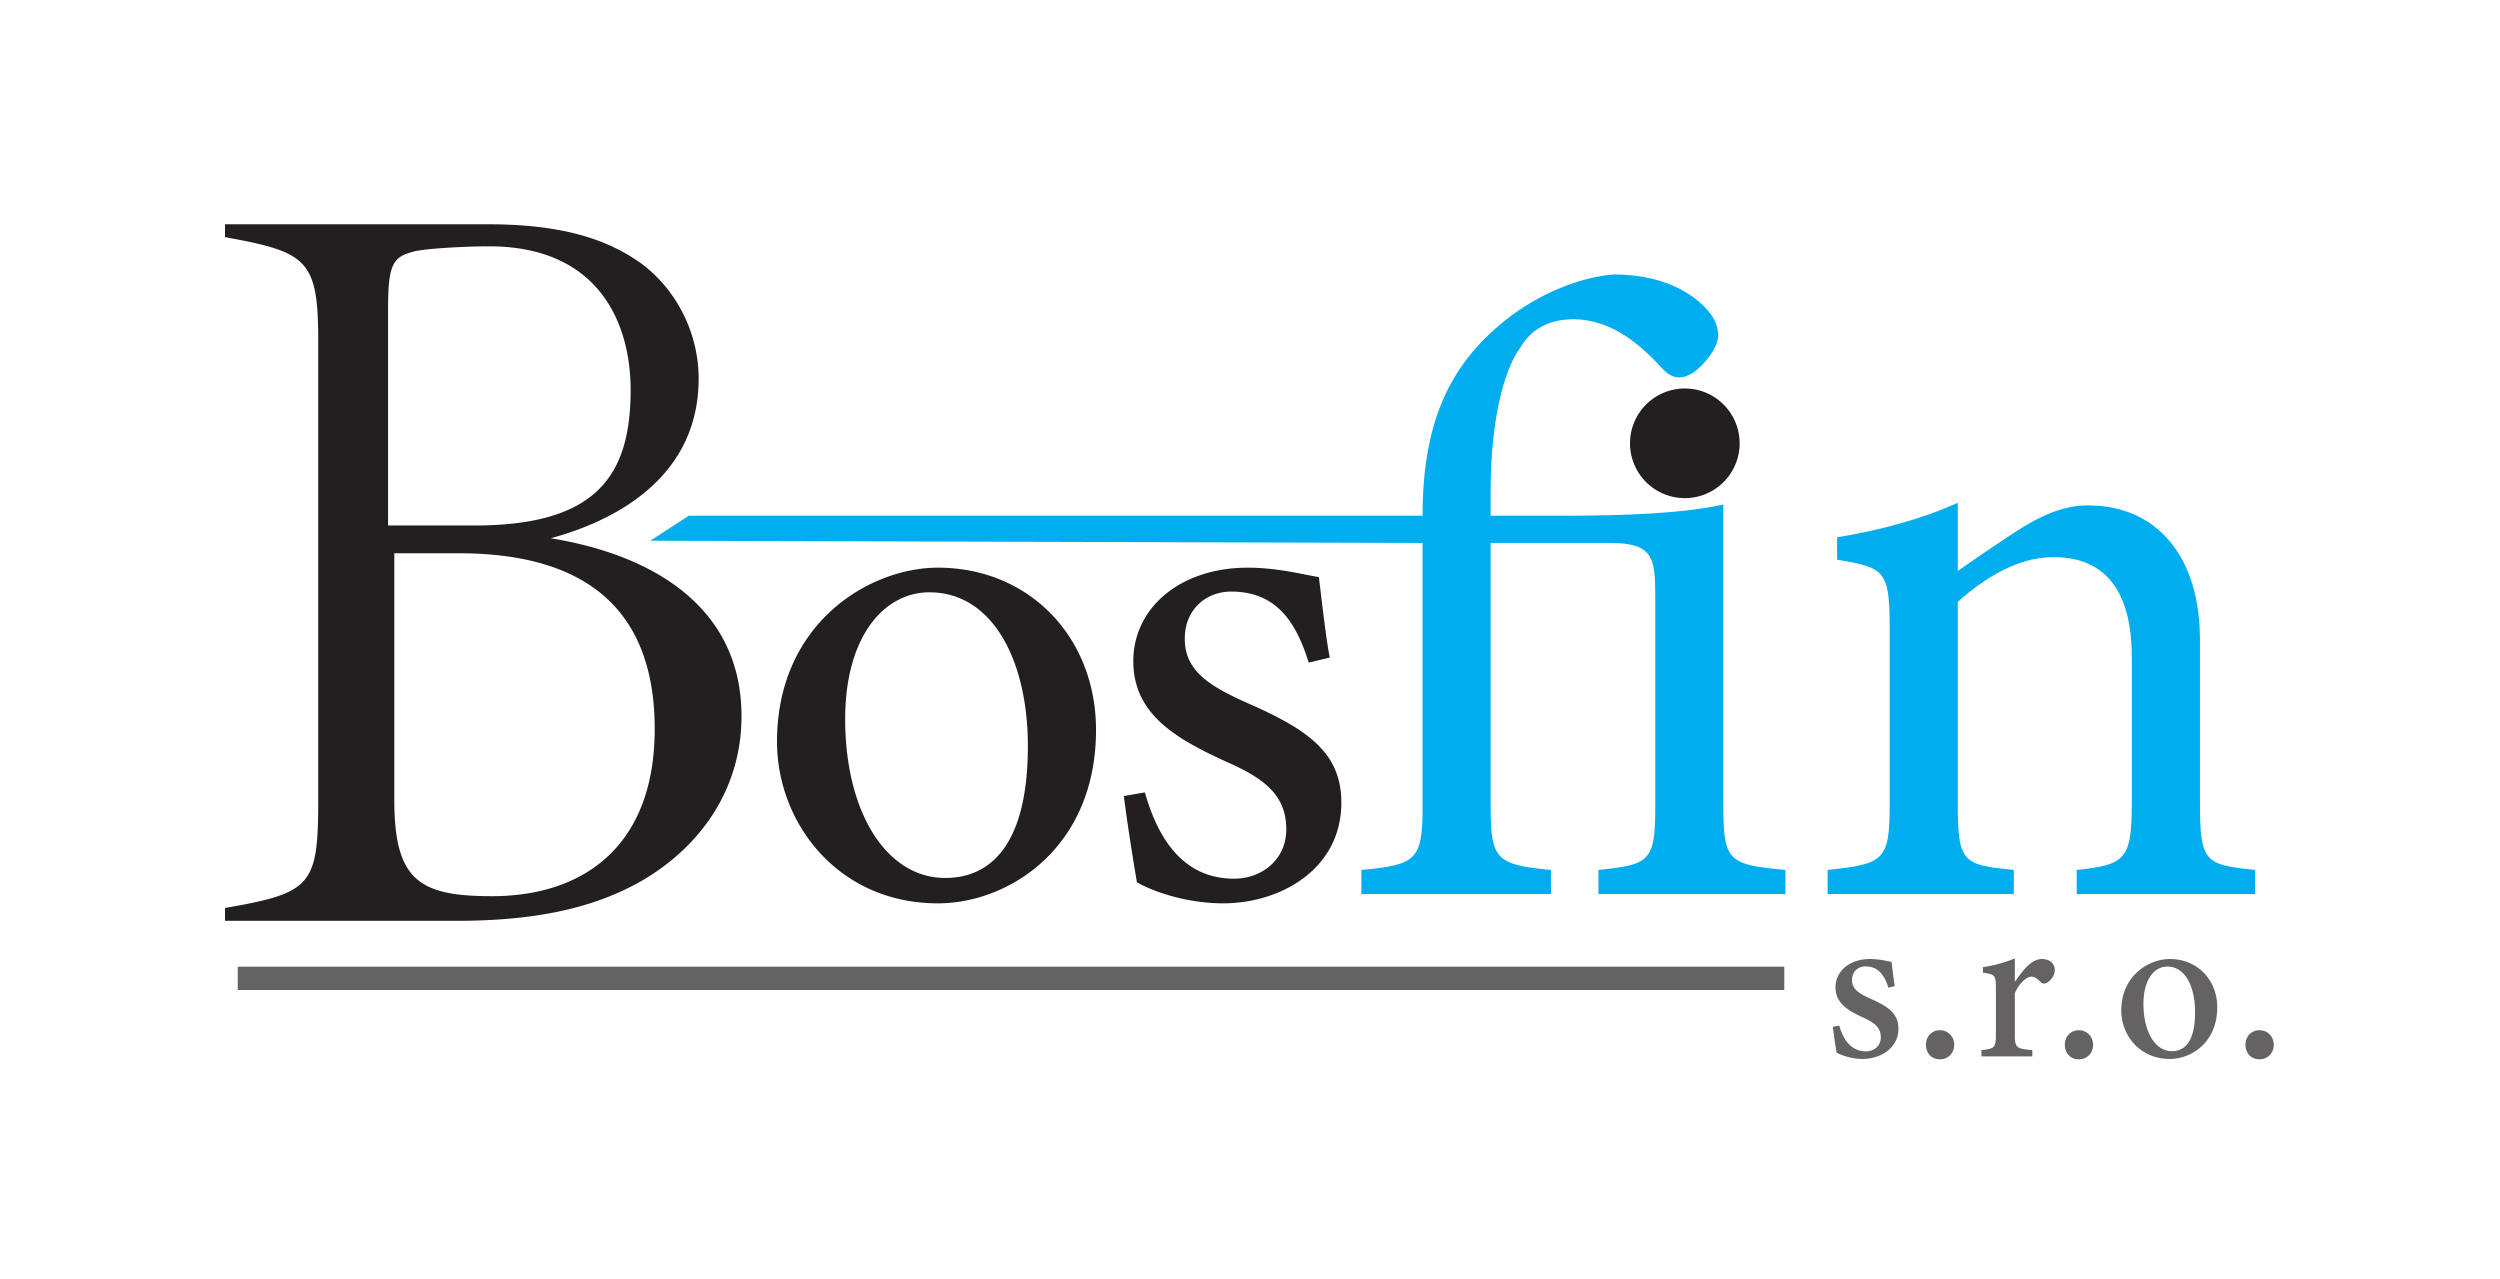
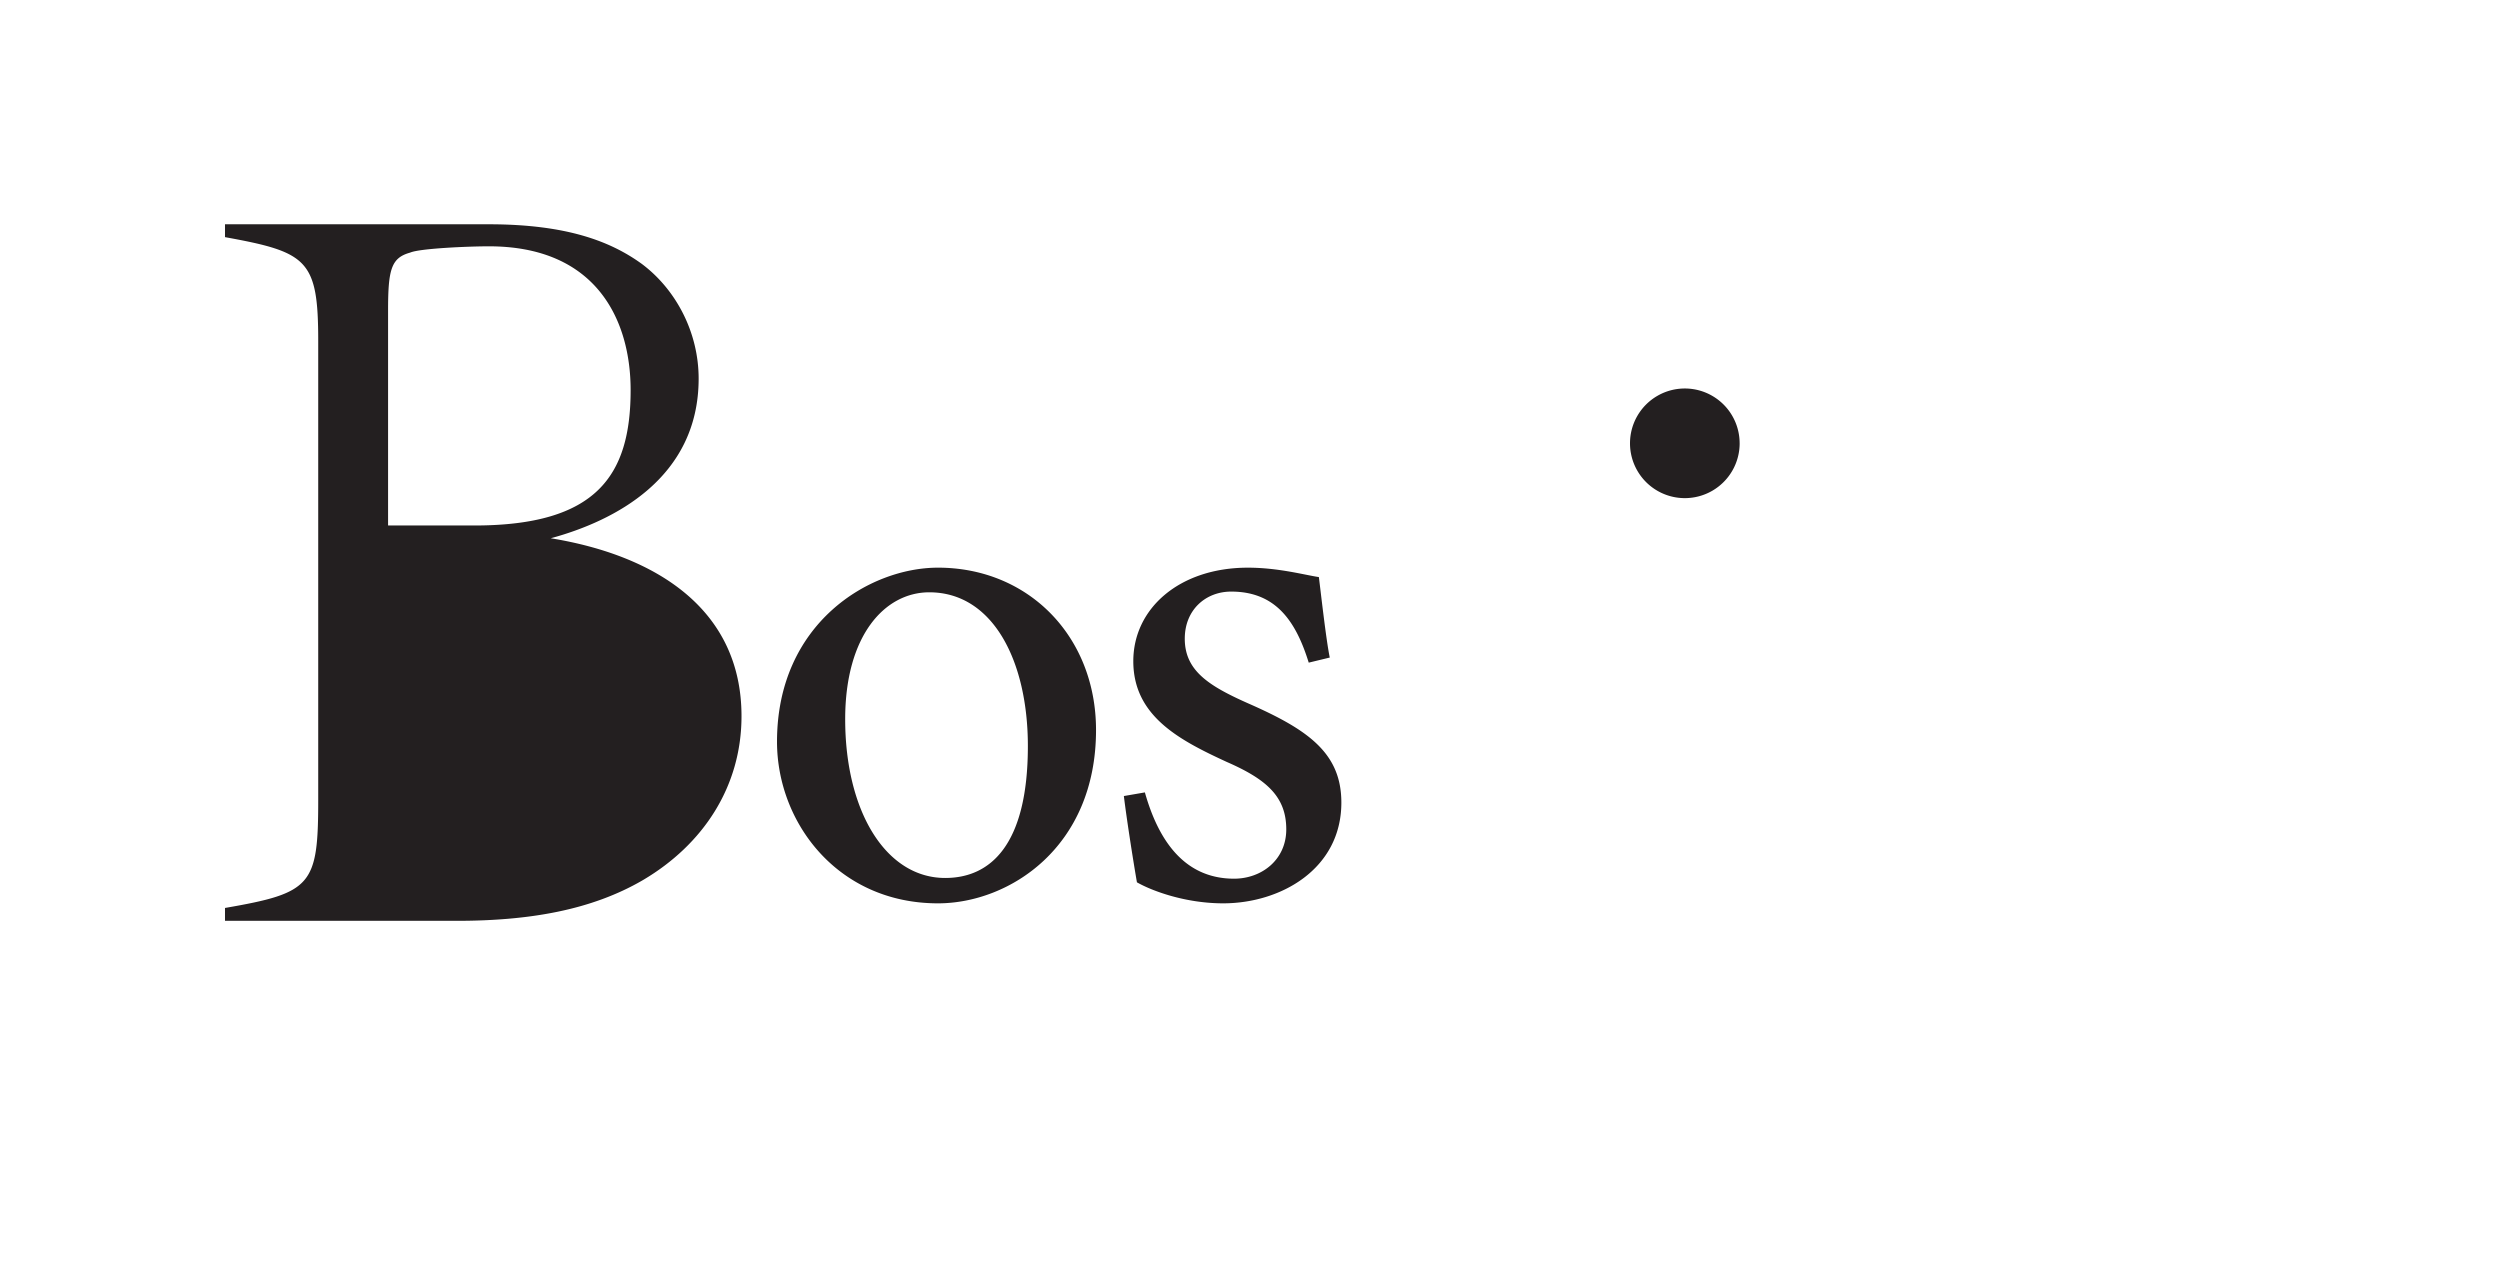
<svg xmlns="http://www.w3.org/2000/svg" height="118.667" width="232">
  <g transform="translate (20, 20) matrix(1.333 0 0 -1.333 -17.333 109.333)">
    <g transform="translate(-63.847 -276.783)">
-       <path d="M173.123 311.563v1.68c3.539.36 3.959.6 3.959 4.32v14.76c0 2.699-.18 3.686-3.18 3.686h-8.28v-18.446c0-3.6.42-3.96 4.2-4.32v-1.68h-13.2v1.68c3.78.36 4.26.66 4.26 4.32v18.446l-53.762.154 2.677 1.739h51.086c0 6.36 1.8 10.439 5.7 13.559 2.46 1.98 5.34 3.06 7.618 3.24 4.021 0 6.061-1.8 6.78-2.82.361-.48.48-1.02.48-1.5-.06-.84-.96-1.98-1.739-2.52-.78-.48-1.44-.48-2.16.3-1.26 1.38-3.36 3.42-6.18 3.42-1.74 0-2.94-.72-3.66-1.92-1.14-1.5-2.1-5.04-2.1-9.96v-1.8h4.86c4.8 0 8.58.182 11.34.78v-21.118c0-3.72.42-3.96 4.32-4.32v-1.68zM206.421 311.563v1.68c3.48.36 3.84.78 3.84 4.86v9.899c0 4.2-1.5 7.02-5.46 7.02-2.46 0-4.8-1.44-6.66-3.12v-14.04c0-4.14.36-4.26 3.9-4.618v-1.681h-12.96v1.68c3.96.42 4.32.66 4.32 4.62v12.359c0 3.9-.419 4.08-3.66 4.62v1.56c2.941.48 5.88 1.26 8.4 2.4v-4.74c1.2.84 2.52 1.74 4.08 2.76 1.68 1.08 3.24 1.8 4.98 1.8 4.8 0 7.8-3.54 7.8-9.36v-11.4c0-4.08.36-4.26 3.84-4.618v-1.681z" fill="#00adef" />
-       <path d="M193.313 305.048c-.292.902-.728 1.481-1.605 1.481-.506 0-.93-.36-.93-.943 0-.635.473-.944 1.277-1.302 1.228-.54 1.954-1.025 1.954-2.088 0-1.4-1.29-2.11-2.496-2.11-.78 0-1.491.262-1.806.437a41.486 41.486 0 0 0-.265 1.806l.446.077c.278-.957.82-1.793 1.856-1.793.57 0 1.039.382 1.039.977 0 .638-.372.995-1.216 1.371-.978.455-1.938.956-1.938 2.114 0 1.112.962 1.968 2.405 1.968.646 0 1.189-.15 1.497-.2.045-.368.155-1.316.227-1.685zM196.894 300.061c-.569 0-.969.414-.969 1.014 0 .572.4 1.01.969 1.01.57 0 .997-.438.997-1.01 0-.6-.425-1.014-.997-1.014M203.33 300.265h-3.54v.437c.918.09 1.005.165 1.005 1.125v3.15c0 .947-.06.997-.901 1.11v.392a9.246 9.246 0 0 1 2.22.606v-1.644c.552.826 1.165 1.602 1.891 1.602.555 0 .89-.35.89-.753 0-.415-.293-.76-.557-.905-.16-.09-.286-.064-.404.038-.23.222-.413.39-.68.39-.298 0-.82-.418-1.14-1.148v-2.825c0-.973.08-1.044 1.216-1.138zM206.565 300.061c-.57 0-.97.414-.97 1.014 0 .572.4 1.01.97 1.01s.996-.438.996-1.01c0-.6-.424-1.014-.996-1.014M212.724 306.517c-.866 0-1.656-.847-1.656-2.605 0-1.898.8-3.286 1.978-3.286.865 0 1.615.624 1.615 2.703 0 1.814-.687 3.188-1.937 3.188m.181.526c1.918 0 3.301-1.455 3.301-3.365 0-2.428-1.789-3.593-3.312-3.593-2.106 0-3.371 1.673-3.371 3.367 0 2.418 1.902 3.591 3.382 3.591M219.141 300.061c-.569 0-.969.414-.969 1.014 0 .572.4 1.01.969 1.01.57 0 .996-.438.996-1.01 0-.6-.424-1.014-.996-1.014" fill="#656263" />
-       <path d="M182.956 342.945a3.816 3.816 0 1 0-7.633 0 3.816 3.816 0 0 0 7.632 0M89.297 318.132c0-5.595 1.716-6.715 6.789-6.715 6.49 0 11.339 3.582 11.339 11.638 0 7.908-4.326 12.235-13.651 12.235h-4.477zm5.565 19.091c8.476 0 10.887 3.434 10.887 9.426 0 4.821-2.338 10.01-9.864 10.01-1.462 0-4.83-.147-5.488-.439-1.315-.365-1.534-1.169-1.534-4.018v-14.979zm5.327-.888c7.31-1.194 13.279-4.924 13.279-12.385 0-4.923-2.686-8.95-6.863-11.413-3.581-2.089-7.908-2.836-12.981-2.836H77.51v.896c6.043 1.045 6.49 1.567 6.49 7.535v31.93c0 5.67-.745 6.191-6.49 7.236v.895h18.352c5.446 0 8.505-1.194 10.668-2.76 2.388-1.79 3.954-4.775 3.954-7.983 0-6.938-5.893-9.922-10.295-11.115M126.54 332.572c-3.079 0-5.854-2.978-5.854-8.833 0-6.41 2.825-11.054 6.964-11.054 3.13 0 5.754 2.272 5.754 9.186 0 5.906-2.423 10.701-6.864 10.701m.606 1.716c6.309 0 11.003-4.795 11.003-11.306 0-8.177-6.057-12.063-11.003-12.063-6.965 0-11.206 5.603-11.206 11.256 0 8.227 6.411 12.113 11.206 12.113M152.957 327.676c-.908 2.928-2.32 4.946-5.4 4.946-1.767 0-3.23-1.261-3.23-3.28 0-2.221 1.665-3.281 4.39-4.492 4.138-1.817 6.511-3.432 6.511-6.915 0-4.643-4.24-7.016-8.226-7.016-2.625 0-4.946.858-6.006 1.464-.253 1.463-.707 4.34-.909 6.006l1.463.253c.91-3.231 2.676-6.007 6.21-6.007 1.917 0 3.633 1.312 3.633 3.433 0 2.27-1.363 3.482-4.139 4.693-3.28 1.514-6.51 3.18-6.51 7.016 0 3.685 3.23 6.51 7.973 6.51 2.121 0 3.937-.504 4.946-.655.152-1.212.506-4.391.758-5.602z" fill="#231f20" />
-       <path d="M186.063 304.886H78.398v1.625h107.665zM193.71 456.071c-.292.902-.728 1.481-1.605 1.481-.506 0-.93-.36-.93-.943 0-.635.473-.944 1.277-1.302 1.228-.54 1.954-1.025 1.954-2.088 0-1.4-1.289-2.11-2.496-2.11-.78 0-1.49.262-1.806.437a41.486 41.486 0 0 0-.265 1.806l.446.077c.278-.957.82-1.793 1.856-1.793.57 0 1.04.382 1.04.977 0 .638-.373.995-1.217 1.371-.978.455-1.938.956-1.938 2.114 0 1.112.962 1.968 2.405 1.968.646 0 1.19-.15 1.497-.2.045-.368.155-1.316.227-1.685zM197.291 451.084c-.569 0-.969.414-.969 1.014 0 .572.4 1.01.97 1.01s.996-.438.996-1.01c0-.6-.425-1.014-.997-1.014M203.728 451.288h-3.541v.437c.918.09 1.005.165 1.005 1.125V456c0 .947-.06.997-.901 1.11v.392a9.246 9.246 0 0 1 2.221.606v-1.644c.552.826 1.165 1.602 1.891 1.602.555 0 .889-.35.889-.753 0-.415-.292-.76-.556-.905-.16-.09-.286-.064-.404.038-.23.222-.413.39-.68.39-.298 0-.821-.418-1.14-1.148v-2.825c0-.973.08-1.044 1.216-1.138zM206.962 451.084c-.569 0-.969.414-.969 1.014 0 .572.4 1.01.97 1.01s.995-.438.995-1.01c0-.6-.424-1.014-.996-1.014M213.121 457.54c-.866 0-1.656-.847-1.656-2.605 0-1.898.8-3.286 1.978-3.286.865 0 1.615.624 1.615 2.703 0 1.814-.686 3.188-1.936 3.188m.18.526c1.919 0 3.302-1.455 3.302-3.365 0-2.428-1.79-3.593-3.313-3.593-2.106 0-3.37 1.673-3.37 3.367 0 2.418 1.901 3.591 3.381 3.591M219.538 451.084c-.569 0-.969.414-.969 1.014 0 .572.4 1.01.97 1.01s.996-.438.996-1.01c0-.6-.424-1.014-.996-1.014" fill="#656263" />
+       <path d="M182.956 342.945a3.816 3.816 0 1 0-7.633 0 3.816 3.816 0 0 0 7.632 0M89.297 318.132h-4.477zm5.565 19.091c8.476 0 10.887 3.434 10.887 9.426 0 4.821-2.338 10.01-9.864 10.01-1.462 0-4.83-.147-5.488-.439-1.315-.365-1.534-1.169-1.534-4.018v-14.979zm5.327-.888c7.31-1.194 13.279-4.924 13.279-12.385 0-4.923-2.686-8.95-6.863-11.413-3.581-2.089-7.908-2.836-12.981-2.836H77.51v.896c6.043 1.045 6.49 1.567 6.49 7.535v31.93c0 5.67-.745 6.191-6.49 7.236v.895h18.352c5.446 0 8.505-1.194 10.668-2.76 2.388-1.79 3.954-4.775 3.954-7.983 0-6.938-5.893-9.922-10.295-11.115M126.54 332.572c-3.079 0-5.854-2.978-5.854-8.833 0-6.41 2.825-11.054 6.964-11.054 3.13 0 5.754 2.272 5.754 9.186 0 5.906-2.423 10.701-6.864 10.701m.606 1.716c6.309 0 11.003-4.795 11.003-11.306 0-8.177-6.057-12.063-11.003-12.063-6.965 0-11.206 5.603-11.206 11.256 0 8.227 6.411 12.113 11.206 12.113M152.957 327.676c-.908 2.928-2.32 4.946-5.4 4.946-1.767 0-3.23-1.261-3.23-3.28 0-2.221 1.665-3.281 4.39-4.492 4.138-1.817 6.511-3.432 6.511-6.915 0-4.643-4.24-7.016-8.226-7.016-2.625 0-4.946.858-6.006 1.464-.253 1.463-.707 4.34-.909 6.006l1.463.253c.91-3.231 2.676-6.007 6.21-6.007 1.917 0 3.633 1.312 3.633 3.433 0 2.27-1.363 3.482-4.139 4.693-3.28 1.514-6.51 3.18-6.51 7.016 0 3.685 3.23 6.51 7.973 6.51 2.121 0 3.937-.504 4.946-.655.152-1.212.506-4.391.758-5.602z" fill="#231f20" />
    </g>
  </g>
</svg>